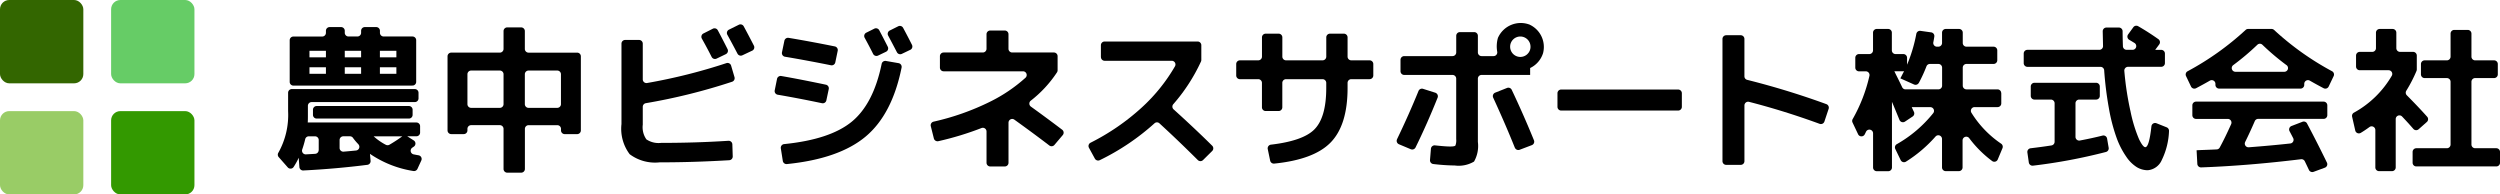
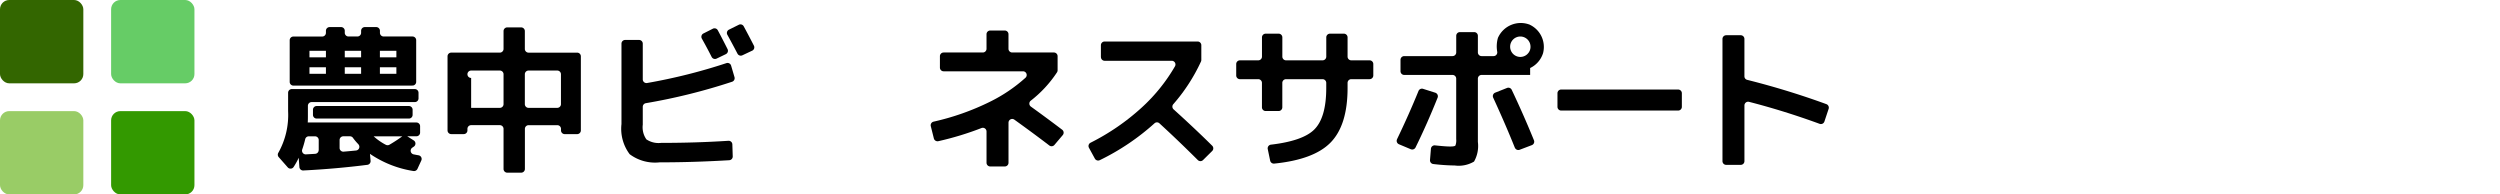
<svg xmlns="http://www.w3.org/2000/svg" width="270" height="21" viewBox="0 0 270 21">
  <g id="グループ_23093" data-name="グループ 23093" transform="translate(-50 -25.5)">
    <g id="logoType_M_1c" data-name="logoType_M+ 1c" transform="translate(80 27.887)">
      <path id="パス_156" data-name="パス 156" d="M14.8,8.852H3.653a.4.4,0,0,0-.4.4v1.125c0,.305-.006.532-.018.678H14.971a.4.4,0,0,1,.4.4v.69a.4.4,0,0,1-.4.4h-.989l.7.446a.4.4,0,0,1,.02.663l-.173.119a.4.4,0,0,0,.139.724c.175.036.353.07.534.1a.4.4,0,0,1,.3.56l-.416.906a.407.407,0,0,1-.43.233,11.433,11.433,0,0,1-4.7-1.854l.067.75a.4.4,0,0,1-.348.436q-3.364.428-6.918.609a.4.4,0,0,1-.423-.373l-.073-1A7.357,7.357,0,0,1,1.7,15.876a.4.4,0,0,1-.624.025L.1,14.792a.4.4,0,0,1-.032-.479A8.351,8.351,0,0,0,1.116,9.818V7.845a.4.4,0,0,1,.4-.4H14.8a.4.4,0,0,1,.4.4v.606a.4.4,0,0,1-.4.4M3.422,7.072H1.687a.4.4,0,0,1-.4-.4v-4.5a.4.4,0,0,1,.4-.4H4.8a.4.4,0,0,0,.4-.4V1.151a.4.4,0,0,1,.4-.4H6.835a.4.4,0,0,1,.4.4v.216a.4.4,0,0,0,.4.4H8.6a.4.4,0,0,0,.4-.4V1.151a.4.4,0,0,1,.4-.4h1.233a.4.4,0,0,1,.4.4v.216a.4.4,0,0,0,.4.4h3.115a.4.4,0,0,1,.4.4v4.5a.4.4,0,0,1-.4.4Zm1,6.966v-1.09a.4.4,0,0,0-.4-.4H3.349a.4.4,0,0,0-.388.313,11.088,11.088,0,0,1-.323,1.113.4.4,0,0,0,.4.524q.586-.032,1.009-.06a.4.4,0,0,0,.369-.4M5.2,3.309H3.422v.712H5.2ZM3.422,5.8H5.2V5.089H3.422ZM3.8,10.231V9.676a.4.4,0,0,1,.4-.4h9.962a.4.4,0,0,1,.4.4v.555a.4.4,0,0,1-.4.4H4.2a.4.4,0,0,1-.4-.4m4.9,3.169a6.11,6.11,0,0,1-.581-.688.392.392,0,0,0-.319-.166H7.076a.4.4,0,0,0-.4.4v.859a.4.4,0,0,0,.432.4q.664-.056,1.35-.125a.4.4,0,0,0,.237-.68M9,3.309H7.235v.712H9ZM7.235,5.8H9V5.089H7.235Zm4.432,7.661a.4.4,0,0,0,.385,0,16.081,16.081,0,0,0,1.4-.914h-3.1a6.326,6.326,0,0,0,1.312.915m-.635-9.441h1.78V3.309h-1.78Zm1.78,1.068h-1.78V5.8h1.78Z" transform="translate(0 -0.213)" />
-       <path id="パス_157" data-name="パス 157" d="M34.6,11.769v.166a.4.4,0,0,1-.4.4H32.851a.4.4,0,0,1-.4-.4v-8a.4.4,0,0,1,.4-.4H38.1a.4.4,0,0,0,.4-.4V1.21a.4.4,0,0,1,.4-.4h1.5a.4.4,0,0,1,.4.4V3.137a.4.4,0,0,0,.4.4h5.25a.4.4,0,0,1,.4.4v8a.4.4,0,0,1-.4.4H45.106a.4.4,0,0,1-.4-.4v-.166a.4.4,0,0,0-.4-.4h-3.1a.4.4,0,0,0-.4.4V16.1a.4.4,0,0,1-.4.4H38.9a.4.4,0,0,1-.4-.4V11.769a.4.4,0,0,0-.4-.4H35a.4.4,0,0,0-.4.4M35,9.5h3.1a.4.4,0,0,0,.4-.4V5.871a.4.4,0,0,0-.4-.4H35a.4.4,0,0,0-.4.4V9.1a.4.4,0,0,0,.4.4m9.7-.4V5.871a.4.4,0,0,0-.4-.4h-3.1a.4.4,0,0,0-.4.4V9.1a.4.4,0,0,0,.4.4h3.1a.4.4,0,0,0,.4-.4" transform="translate(-14.117 -0.239)" />
+       <path id="パス_157" data-name="パス 157" d="M34.6,11.769v.166a.4.4,0,0,1-.4.4H32.851a.4.4,0,0,1-.4-.4v-8a.4.4,0,0,1,.4-.4H38.1a.4.4,0,0,0,.4-.4V1.21a.4.4,0,0,1,.4-.4h1.5a.4.4,0,0,1,.4.4V3.137a.4.4,0,0,0,.4.4h5.25a.4.4,0,0,1,.4.4v8a.4.4,0,0,1-.4.4H45.106a.4.4,0,0,1-.4-.4v-.166a.4.4,0,0,0-.4-.4h-3.1a.4.4,0,0,0-.4.4V16.1a.4.4,0,0,1-.4.4H38.9a.4.4,0,0,1-.4-.4V11.769a.4.4,0,0,0-.4-.4H35a.4.4,0,0,0-.4.4M35,9.5h3.1a.4.4,0,0,0,.4-.4V5.871a.4.4,0,0,0-.4-.4H35a.4.4,0,0,0-.4.4a.4.4,0,0,0,.4.4m9.7-.4V5.871a.4.4,0,0,0-.4-.4h-3.1a.4.4,0,0,0-.4.4V9.1a.4.4,0,0,0,.4.4h3.1a.4.4,0,0,0,.4-.4" transform="translate(-14.117 -0.239)" />
      <path id="パス_158" data-name="パス 158" d="M66.1,1.915h1.5a.4.4,0,0,1,.4.4v3.85a.4.4,0,0,0,.471.4,60.488,60.488,0,0,0,8.562-2.146.4.4,0,0,1,.506.264l.368,1.248a.406.406,0,0,1-.262.5,63.753,63.753,0,0,1-9.314,2.314A.4.4,0,0,0,68,9.133v1.934a2.284,2.284,0,0,0,.39,1.585,2.36,2.36,0,0,0,1.593.381q3.778,0,7.269-.227a.4.4,0,0,1,.423.385l.041,1.3a.4.4,0,0,1-.38.414q-3.907.231-7.522.23a4.571,4.571,0,0,1-3.229-.881A4.568,4.568,0,0,1,65.7,11V2.315a.4.4,0,0,1,.4-.4M76.976,3.447l-1.008.485a.4.4,0,0,1-.528-.18q-.5-.986-1.058-1.981a.4.4,0,0,1,.166-.554L75.572.7A.4.4,0,0,1,76.1.865q.464.863,1.055,2.037a.4.4,0,0,1-.183.544m2.843-.372-1.059.5a.4.4,0,0,1-.528-.18q-.561-1.076-1.094-2.04a.4.4,0,0,1,.171-.549L78.371.276A.4.4,0,0,1,78.9.439q.48.881,1.1,2.088a.4.4,0,0,1-.182.548" transform="translate(-28.581 0.012)" />
-       <path id="パス_159" data-name="パス 159" d="M95.694,5.94q1.986.343,4.817.937a.4.4,0,0,1,.314.476l-.258,1.217a.4.4,0,0,1-.478.307q-2.57-.54-4.78-.917a.4.4,0,0,1-.32-.472l.249-1.231a.4.4,0,0,1,.456-.317M107,4.314l1.365.237a.405.405,0,0,1,.327.477q-1.019,5.045-3.871,7.441-2.87,2.41-8.518,2.981a.406.406,0,0,1-.44-.339l-.214-1.36a.4.4,0,0,1,.36-.458q4.962-.5,7.3-2.418t3.23-6.242A.4.4,0,0,1,107,4.314M96.488,1.819q2.354.392,4.988.924a.4.4,0,0,1,.316.476l-.26,1.25a.4.4,0,0,1-.474.31q-2.619-.529-4.963-.921a.4.4,0,0,1-.322-.475l.26-1.249a.4.4,0,0,1,.455-.315m10.526,1.5-.868.416a.4.4,0,0,1-.528-.18q-.405-.815-.912-1.739a.4.4,0,0,1,.169-.554l.871-.435A.4.4,0,0,1,106.28,1q.486.919.921,1.78a.4.4,0,0,1-.187.538m2.614-.205-.912.437a.4.4,0,0,1-.529-.179q-.595-1.142-.949-1.8a.4.4,0,0,1,.176-.544l.911-.456a.4.4,0,0,1,.533.17q.54,1,.958,1.838a.4.4,0,0,1-.188.536" transform="translate(-41.32 -0.118)" />
      <path id="パス_160" data-name="パス 160" d="M126.206,3.782h4.233a.4.4,0,0,0,.4-.4V1.81a.4.4,0,0,1,.4-.4h1.572a.4.4,0,0,1,.4.4V3.382a.4.4,0,0,0,.4.4h4.505a.4.4,0,0,1,.4.4V5.7a.411.411,0,0,1-.064.223,12.749,12.749,0,0,1-2.835,3.064.4.4,0,0,0,.007.634q1.7,1.223,3.383,2.5a.4.4,0,0,1,.064.582l-.9,1.064a.4.4,0,0,1-.543.062q-1.734-1.324-3.776-2.79a.4.4,0,0,0-.638.324v4.328a.4.4,0,0,1-.4.4H131.24a.4.4,0,0,1-.4-.4v-3.38a.4.4,0,0,0-.546-.369,32.468,32.468,0,0,1-4.659,1.419.408.408,0,0,1-.484-.3l-.331-1.325a.4.4,0,0,1,.3-.484,26.966,26.966,0,0,0,6.067-2.138,16.784,16.784,0,0,0,3.856-2.6.4.4,0,0,0-.276-.7h-8.561a.4.4,0,0,1-.4-.4V4.183a.4.4,0,0,1,.4-.4" transform="translate(-54.295 -0.5)" />
      <path id="パス_161" data-name="パス 161" d="M156.313,5.194V3.91a.4.4,0,0,1,.4-.4h10.046a.4.4,0,0,1,.4.4V5.5a.418.418,0,0,1-.037.173,19.1,19.1,0,0,1-2.99,4.606.4.4,0,0,0,.033.559q2.345,2.12,4.169,3.928a.4.4,0,0,1,0,.567l-.989.979a.4.4,0,0,1-.566,0q-2.172-2.162-4.146-3.967a.394.394,0,0,0-.532,0,25.335,25.335,0,0,1-5.911,3.98.405.405,0,0,1-.531-.171l-.637-1.168a.4.4,0,0,1,.173-.545,24.412,24.412,0,0,0,5.529-3.8,18.728,18.728,0,0,0,3.592-4.457.4.4,0,0,0-.353-.593h-7.245a.4.4,0,0,1-.4-.4" transform="translate(-67.416 -1.414)" />
      <path id="パス_162" data-name="パス 162" d="M183.623,4.89H185.6a.4.4,0,0,0,.4-.4V2.41a.4.4,0,0,1,.4-.4h1.4a.4.4,0,0,1,.4.4V4.49a.4.4,0,0,0,.4.4h3.945a.4.4,0,0,0,.4-.4V2.41a.4.4,0,0,1,.4-.4h1.5a.4.4,0,0,1,.4.4V4.49a.4.4,0,0,0,.4.4h1.979a.4.4,0,0,1,.4.4V6.524a.4.4,0,0,1-.4.4h-1.979a.4.4,0,0,0-.4.4v.549q0,4.068-1.881,5.941-1.805,1.8-6.043,2.229a.407.407,0,0,1-.437-.319l-.26-1.25a.4.4,0,0,1,.351-.478q3.4-.4,4.644-1.605,1.323-1.279,1.323-4.517V7.325a.4.4,0,0,0-.4-.4h-3.945a.4.4,0,0,0-.4.4v2.64a.4.4,0,0,1-.4.4h-1.4a.4.4,0,0,1-.4-.4V7.325a.4.4,0,0,0-.4-.4h-1.979a.4.4,0,0,1-.4-.4V5.291a.4.4,0,0,1,.4-.4" transform="translate(-79.707 -0.761)" />
      <path id="パス_163" data-name="パス 163" d="M213.923,12.536q1.265-2.619,2.322-5.214a.4.4,0,0,1,.488-.228l1.323.419a.406.406,0,0,1,.251.536q-1.153,2.879-2.384,5.377a.4.4,0,0,1-.516.189l-1.28-.538a.4.4,0,0,1-.2-.542m.775-8.976h5.216a.4.4,0,0,0,.4-.4V1.367a.4.4,0,0,1,.4-.4h1.538a.4.4,0,0,1,.4.4V3.159a.4.4,0,0,0,.4.4h1.3a.4.4,0,0,0,.386-.485,3.332,3.332,0,0,1,.065-1.431.513.513,0,0,1,.052-.131A2.69,2.69,0,0,1,228.162.131a.487.487,0,0,1,.124.052,2.654,2.654,0,0,1,1.42,3.014.578.578,0,0,1-.027.093A2.667,2.667,0,0,1,228.3,4.847v.746h-5.244a.4.4,0,0,0-.4.4v6.837a3.411,3.411,0,0,1-.415,2.119,3.238,3.238,0,0,1-2.076.424,21.592,21.592,0,0,1-2.323-.158.4.4,0,0,1-.357-.432l.1-1.219a.4.4,0,0,1,.442-.364q1.12.123,1.627.123t.576-.11a1.522,1.522,0,0,0,.085-.686V5.993a.4.4,0,0,0-.4-.4H214.7a.4.4,0,0,1-.4-.4V3.96a.4.4,0,0,1,.4-.4m11.948,9.894q-1.006-2.513-2.338-5.405a.4.4,0,0,1,.214-.542L225.8,7a.4.4,0,0,1,.511.2q1.264,2.658,2.4,5.447a.4.4,0,0,1-.231.529l-1.316.5a.4.4,0,0,1-.51-.222m1.364-10.131a1.062,1.062,0,0,0,.322-.78,1.1,1.1,0,1,0-2.2,0,1.1,1.1,0,0,0,1.881.78" transform="translate(-93.045 0.113)" />
      <path id="パス_164" data-name="パス 164" d="M244.626,14.56V13.09a.4.4,0,0,1,.4-.4H257.66a.4.4,0,0,1,.4.4V14.56a.4.4,0,0,1-.4.4H245.027a.4.4,0,0,1-.4-.4" transform="translate(-106.42 -5.407)" />
      <path id="パス_165" data-name="パス 165" d="M276.565,2.309h1.572a.4.4,0,0,1,.4.4V6.743a.393.393,0,0,0,.3.385,85.213,85.213,0,0,1,8.549,2.622.406.406,0,0,1,.247.507l-.458,1.375a.4.4,0,0,1-.515.246q-3.8-1.391-7.621-2.375a.4.4,0,0,0-.5.392v6.014a.4.4,0,0,1-.4.4h-1.572a.4.4,0,0,1-.4-.4V2.71a.4.4,0,0,1,.4-.4" transform="translate(-120.14 -0.891)" />
-       <path id="パス_166" data-name="パス 166" d="M317.067,8.036V9.15a.4.4,0,0,1-.4.4h-2.48a.4.4,0,0,0-.342.615,11.1,11.1,0,0,0,3.209,3.338.4.4,0,0,1,.143.48l-.512,1.223a.4.4,0,0,1-.6.173,12.165,12.165,0,0,1-2.477-2.469.4.4,0,0,0-.723.234v2.921a.4.4,0,0,1-.4.4h-1.419a.4.4,0,0,1-.4-.4V12.99a.4.4,0,0,0-.7-.263,14.559,14.559,0,0,1-3.195,2.715.4.4,0,0,1-.572-.171l-.58-1.2a.4.4,0,0,1,.16-.516,13.625,13.625,0,0,0,3.935-3.35.4.4,0,0,0-.318-.65h-2q.081.186.233.5a.4.4,0,0,1-.137.511l-.827.551a.4.4,0,0,1-.592-.18l-.373-.905q-.356-.864-.441-1.051v7.092a.4.4,0,0,1-.4.4H303.62a.4.4,0,0,1-.4-.4V12.377a.4.4,0,0,0-.763-.163c-.045.1-.092.19-.138.281a.4.4,0,0,1-.719-.018l-.6-1.266a.4.4,0,0,1,.014-.363,17.07,17.07,0,0,0,1.813-4.673.4.4,0,0,0-.4-.488H301.7a.4.4,0,0,1-.4-.4V4.222a.4.4,0,0,1,.4-.4h1.115a.4.4,0,0,0,.4-.4V1.51a.4.4,0,0,1,.4-.4h1.233a.4.4,0,0,1,.4.4V3.422a.4.4,0,0,0,.4.4h.843a.4.4,0,0,1,.4.4v.752a16.241,16.241,0,0,0,1-3.334.4.4,0,0,1,.445-.324l1.157.162a.4.4,0,0,1,.342.456c-.032.216-.069.423-.109.62a.4.4,0,0,0,.394.471h.149a.4.4,0,0,0,.4-.4V1.51a.4.4,0,0,1,.4-.4h1.437a.4.4,0,0,1,.4.4V2.625a.4.4,0,0,0,.4.4h2.928a.4.4,0,0,1,.4.4V4.489a.4.4,0,0,1-.4.4h-2.928a.4.4,0,0,0-.4.4V7.235a.4.4,0,0,0,.4.4h3.352a.4.4,0,0,1,.4.4m-8.9-1.1a.4.4,0,0,1-.518.171l-1.476-.662c.033-.056.076-.136.127-.237s.1-.195.144-.28.09-.167.136-.246h-1.051q.136.288.3.61c.107.215.226.455.355.72.074.151.138.283.192.4a.392.392,0,0,0,.359.223h3.549a.4.4,0,0,0,.4-.4V5.29a.4.4,0,0,0-.4-.4h-.919a.4.4,0,0,0-.371.258,15.166,15.166,0,0,1-.825,1.793" transform="translate(-130.928 -0.37)" />
-       <path id="パス_167" data-name="パス 167" d="M345.025,1.433l.563-.775a.4.4,0,0,1,.526-.114q1.117.643,2.183,1.4a.4.4,0,0,1,.09.568l-.435.586h.651a.4.4,0,0,1,.4.4v1.03a.4.4,0,0,1-.4.4h-3.585a.406.406,0,0,0-.4.441,32.426,32.426,0,0,0,.674,4.4,15.5,15.5,0,0,0,.915,2.975q.424.864.679.864.412,0,.659-2.254a.4.4,0,0,1,.546-.329l1.1.438a.409.409,0,0,1,.253.41,7.691,7.691,0,0,1-.774,3.107,1.825,1.825,0,0,1-1.525,1.118,2.328,2.328,0,0,1-1.162-.321,3.868,3.868,0,0,1-1.152-1.136,8.868,8.868,0,0,1-1.051-2.051,19.208,19.208,0,0,1-.831-3.2,38.086,38.086,0,0,1-.507-4.083.4.4,0,0,0-.4-.375h-7.89a.4.4,0,0,1-.4-.4V3.495a.4.4,0,0,1,.4-.4h7.767a.4.4,0,0,0,.4-.411q-.024-1.095-.034-1.591a.4.4,0,0,1,.4-.405h1.347a.4.4,0,0,1,.4.4q.006.835.034,1.623a.4.4,0,0,0,.4.383h.638a.4.4,0,0,0,.212-.741q-.272-.167-.564-.339a.4.4,0,0,1-.126-.582m-2.384,12.692a58.957,58.957,0,0,1-7.886,1.48.405.405,0,0,1-.453-.341l-.156-1.084a.4.4,0,0,1,.354-.454q1.208-.143,2.254-.306a.4.4,0,0,0,.334-.4V8.868a.4.4,0,0,0-.4-.4h-1.776a.4.4,0,0,1-.4-.4V7.054a.4.4,0,0,1,.4-.4h6.657a.4.4,0,0,1,.4.4V8.067a.4.4,0,0,1-.4.4h-1.826a.4.4,0,0,0-.4.4v3.627a.4.4,0,0,0,.478.394q1.343-.253,2.443-.532a.4.4,0,0,1,.491.319l.171.994a.4.4,0,0,1-.284.454" transform="translate(-145.191 -0.1)" />
-       <path id="パス_168" data-name="パス 168" d="M377.519,7.037V7.15a.4.4,0,0,1-.4.4h-8.793a.4.4,0,0,1-.4-.4V7.037a.4.4,0,0,0-.6-.346q-.623.361-1.484.816a.4.4,0,0,1-.552-.18l-.539-1.13a.4.4,0,0,1,.172-.521,30.475,30.475,0,0,0,6.265-4.461.391.391,0,0,1,.267-.106h2.537a.392.392,0,0,1,.267.106,30.445,30.445,0,0,0,6.265,4.461.4.4,0,0,1,.172.521l-.539,1.13a.4.4,0,0,1-.552.18q-.862-.455-1.485-.816a.4.4,0,0,0-.6.346m.3,4.281q1.048,1.967,2.146,4.219a.4.4,0,0,1-.221.555l-1.221.449a.4.4,0,0,1-.5-.208q-.252-.536-.446-.934a.4.4,0,0,0-.409-.221q-5.722.7-10.784.884a.4.4,0,0,1-.413-.38l-.08-1.471q.27-.017.754-.034t.881-.034l.531-.024a.389.389,0,0,0,.33-.2q.578-1.058,1.237-2.53a.4.4,0,0,0-.366-.564h-3.425a.4.4,0,0,1-.4-.4V9.358a.4.4,0,0,1,.4-.4H379.61a.4.4,0,0,1,.4.4v1.063a.4.4,0,0,1-.4.4h-7.067a.4.4,0,0,0-.366.242q-.5,1.159-1.039,2.25a.4.4,0,0,0,.39.575q2.367-.179,4.485-.41a.4.4,0,0,0,.31-.58q-.175-.339-.391-.747a.4.4,0,0,1,.21-.56l1.18-.455a.4.4,0,0,1,.5.182m-2.218-6.3A26.4,26.4,0,0,1,373,2.817a.392.392,0,0,0-.546,0,26.339,26.339,0,0,1-2.608,2.2.4.4,0,0,0,.24.718h5.284a.4.4,0,0,0,.239-.718" transform="translate(-158.66 -0.369)" />
-       <path id="パス_169" data-name="パス 169" d="M401.712,3.584h1.4a.4.4,0,0,1,.4.4v1.5a.425.425,0,0,1-.034.165,15.267,15.267,0,0,1-1.1,2.131.4.4,0,0,0,.056.492q1.286,1.294,2.2,2.321a.4.4,0,0,1-.037.563l-.888.786a.4.4,0,0,1-.566-.037q-.546-.631-1.213-1.333a.4.4,0,0,0-.695.273v5.22a.4.4,0,0,1-.4.4h-1.4a.4.4,0,0,1-.4-.4V12.024a.4.4,0,0,0-.638-.319q-.479.351-.932.624a.4.4,0,0,1-.6-.254l-.34-1.493a.4.4,0,0,1,.193-.432,10.662,10.662,0,0,0,4.087-3.975.4.4,0,0,0-.344-.608h-3.11a.4.4,0,0,1-.4-.4V3.985a.4.4,0,0,1,.4-.4h1.351a.4.4,0,0,0,.4-.4V1.51a.4.4,0,0,1,.4-.4h1.4a.4.4,0,0,1,.4.4V3.184a.4.4,0,0,0,.4.4m8.1,10.407H412.1a.4.4,0,0,1,.4.4v1.165a.4.4,0,0,1-.4.4h-8.64a.4.4,0,0,1-.4-.4V14.391a.4.4,0,0,1,.4-.4h3.3a.4.4,0,0,0,.4-.4V6.815a.4.4,0,0,0-.4-.4h-2.4a.4.4,0,0,1-.4-.4V4.9a.4.4,0,0,1,.4-.4h2.4a.4.4,0,0,0,.4-.4V1.612a.4.4,0,0,1,.4-.4h1.454a.4.4,0,0,1,.4.4V4.1a.4.4,0,0,0,.4.4h2.047a.4.4,0,0,1,.4.4V6.014a.4.4,0,0,1-.4.4h-2.047a.4.4,0,0,0-.4.4V13.59a.4.4,0,0,0,.4.4" transform="translate(-172.498 -0.369)" />
    </g>
    <g id="logoMark" transform="translate(-52 3.5)">
      <rect id="長方形_925" data-name="長方形 925" width="9" height="9" rx="1" transform="translate(102 34)" fill="#9c6" />
      <rect id="長方形_928" data-name="長方形 928" width="9" height="9" rx="1" transform="translate(102 22)" fill="#360" />
      <rect id="長方形_926" data-name="長方形 926" width="9" height="9" rx="1" transform="translate(114 34)" fill="#390" />
      <rect id="長方形_927" data-name="長方形 927" width="9" height="9" rx="1" transform="translate(114 22)" fill="#6c6" />
    </g>
  </g>
</svg>